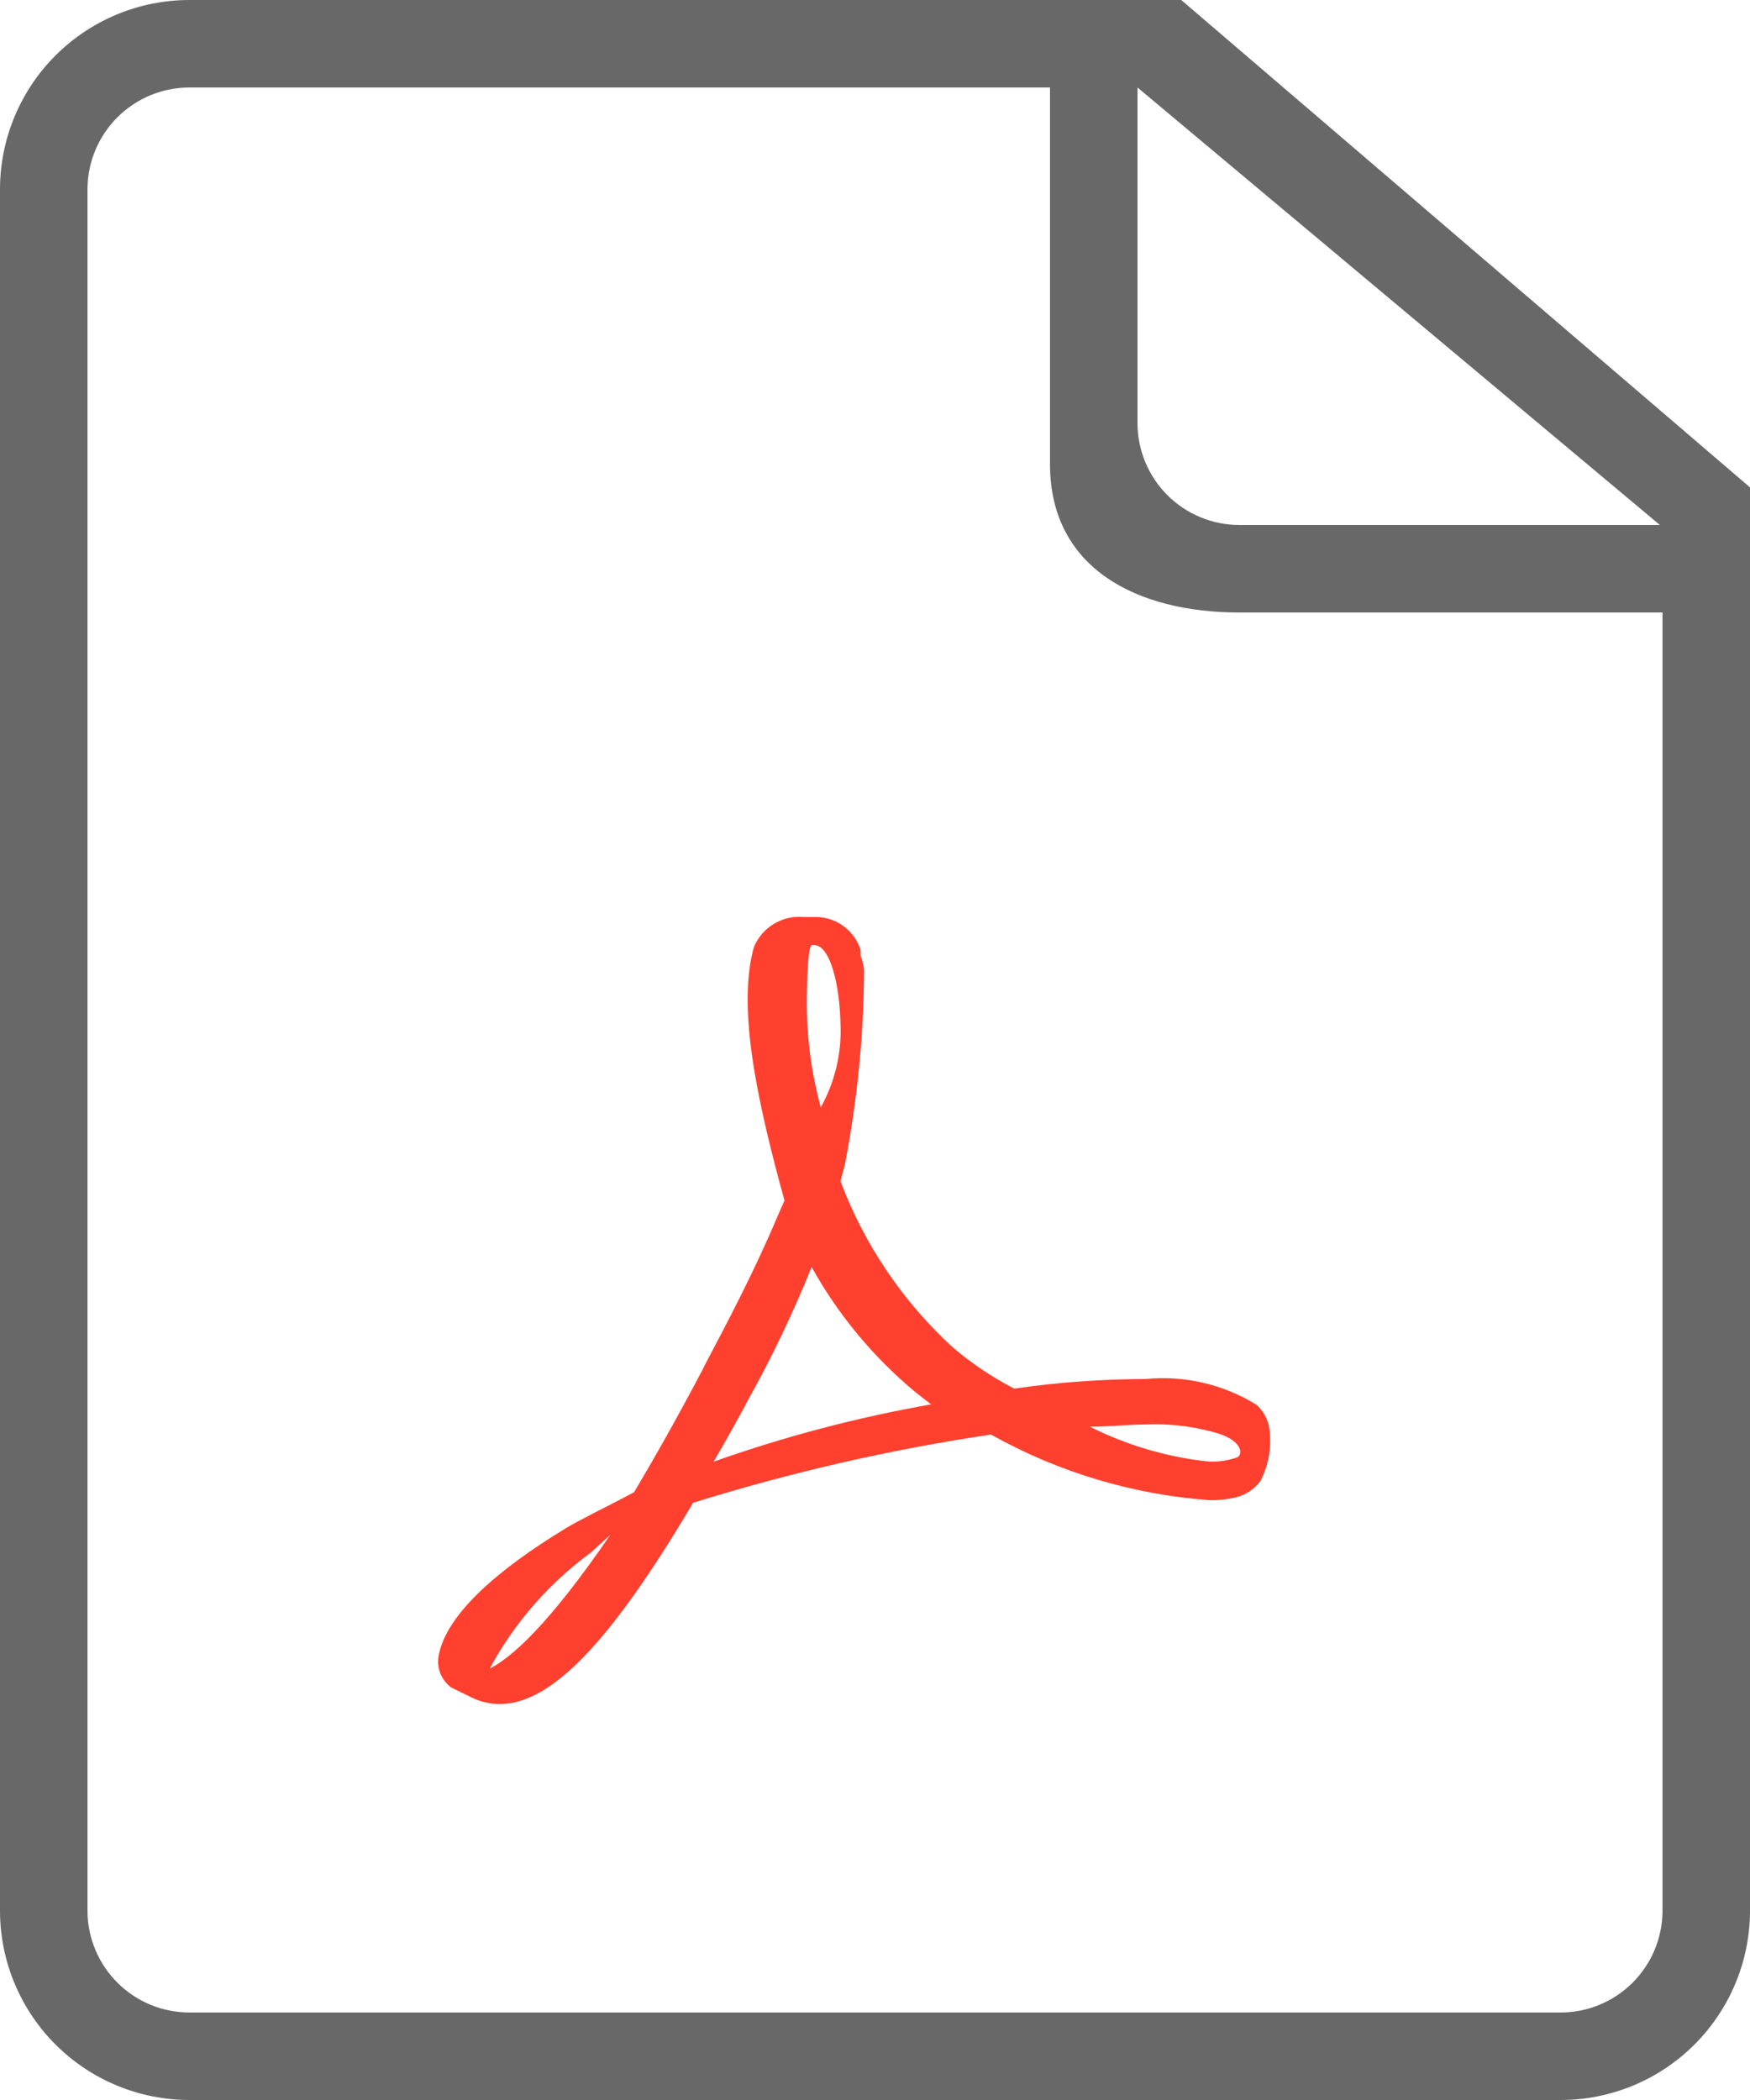
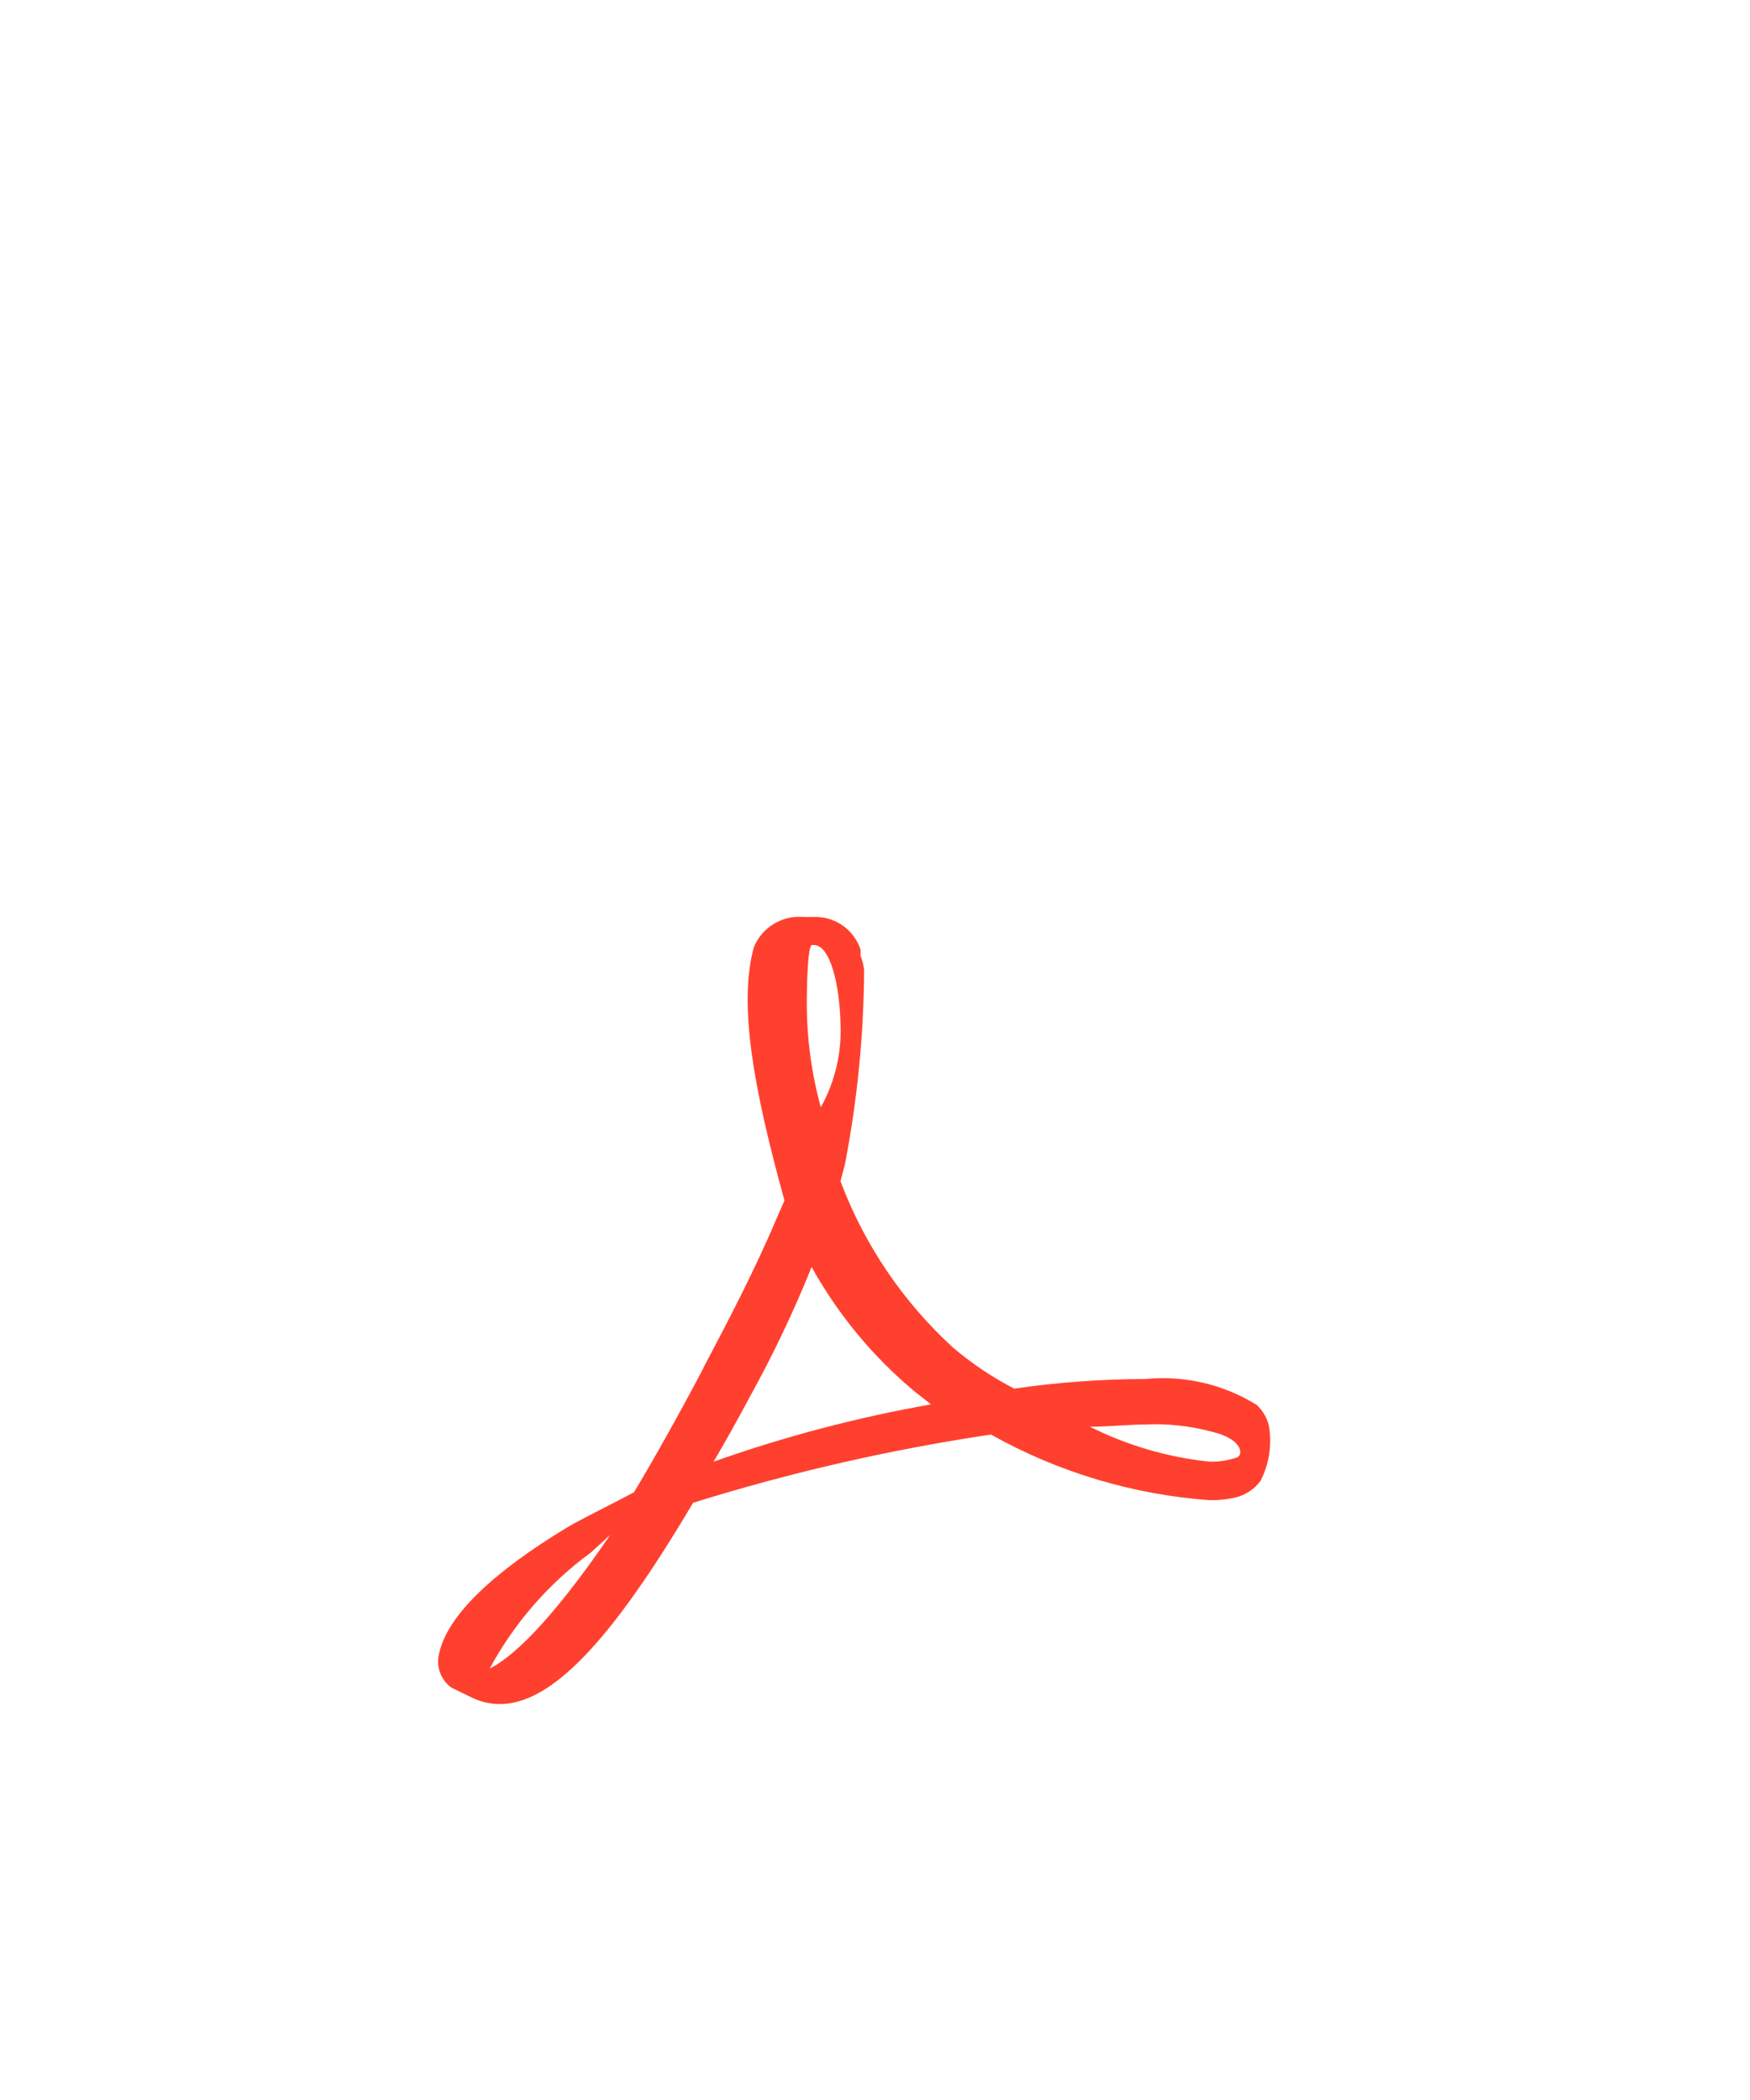
<svg xmlns="http://www.w3.org/2000/svg" width="40" height="48" viewBox="0 0 40 48" fill="none">
  <g clip-path="url(#clip0_300_53964)">
-     <path d="M26 1.24899e-09H4.33C3.187 -2.74377e-05 2.09 0.452 1.279 1.258C0.468 2.063 0.008 3.157 0 4.3L0 43.7C0.008 44.843 0.468 45.937 1.279 46.742C2.09 47.548 3.187 48 4.33 48H35.67C36.813 48 37.91 47.548 38.721 46.742C39.532 45.937 39.992 44.843 40 43.7V11.14L27 1.24899e-09H26ZM38 43.7C37.992 44.313 37.743 44.898 37.307 45.328C36.871 45.759 36.283 46 35.67 46H4.33C3.717 46 3.129 45.759 2.693 45.328C2.257 44.898 2.008 44.313 2 43.7V4.3C2.008 3.687 2.257 3.102 2.693 2.672C3.129 2.241 3.717 2 4.33 2H24V10.61C24 13 26 14 28.33 14H38V43.7ZM38 12H28.33C27.714 12 27.123 11.756 26.686 11.321C26.249 10.886 26.003 10.296 26 9.68V2L38 12.05V12Z" fill="#686868" />
    <path d="M29.001 32.58C28.956 32.399 28.859 32.235 28.721 32.11C27.962 31.64 27.069 31.433 26.181 31.52C25.177 31.523 24.174 31.596 23.181 31.74C22.68 31.48 22.21 31.165 21.781 30.8C20.637 29.753 19.757 28.451 19.211 27L19.311 26.62C19.595 25.154 19.743 23.664 19.751 22.17C19.738 22.06 19.711 21.953 19.671 21.85V21.71C19.602 21.497 19.469 21.31 19.29 21.176C19.111 21.041 18.895 20.966 18.671 20.96H18.371C18.132 20.938 17.892 20.993 17.687 21.117C17.482 21.241 17.322 21.428 17.231 21.65C16.871 22.96 17.231 24.91 17.931 27.44L17.751 27.85C17.261 29.01 16.651 30.18 16.111 31.2L16.041 31.34C15.471 32.42 14.951 33.34 14.491 34.11L14.011 34.36C14.011 34.36 13.141 34.8 12.951 34.92C11.301 35.92 10.211 36.92 10.031 37.82C10 37.959 10.011 38.103 10.06 38.236C10.11 38.369 10.197 38.485 10.311 38.57L10.781 38.8C10.98 38.898 11.199 38.949 11.421 38.95C12.601 38.95 13.961 37.53 15.841 34.35C18.067 33.655 20.344 33.133 22.651 32.79C24.187 33.651 25.894 34.163 27.651 34.29C27.846 34.294 28.04 34.273 28.231 34.23C28.463 34.177 28.669 34.042 28.811 33.85C29.012 33.459 29.079 33.013 29.001 32.58ZM11.171 38.18C11.735 37.12 12.532 36.2 13.501 35.49L13.951 35.08C12.561 37.11 11.681 37.92 11.131 38.17L11.171 38.18ZM18.601 21.6C18.981 21.6 19.191 22.52 19.211 23.39C19.243 24.059 19.087 24.725 18.761 25.31C18.547 24.528 18.439 23.721 18.441 22.91C18.441 22.91 18.441 21.6 18.561 21.6H18.601ZM16.311 33.41C16.577 32.957 16.847 32.473 17.121 31.96C17.659 30.991 18.137 29.989 18.551 28.96C19.155 30.047 19.955 31.014 20.911 31.81L21.281 32.1C19.59 32.398 17.928 32.836 16.311 33.41ZM28.311 33.3C28.099 33.378 27.875 33.415 27.651 33.41C26.696 33.311 25.768 33.04 24.911 32.61C25.371 32.61 25.791 32.56 26.171 32.56C26.693 32.535 27.216 32.593 27.721 32.73C28.401 32.9 28.411 33.24 28.291 33.3H28.311Z" fill="#FF402F" />
  </g>
  <defs>
    <clipPath id="clip0_300_53964">
      <rect width="40" height="48" fill="white" />
    </clipPath>
  </defs>
</svg>